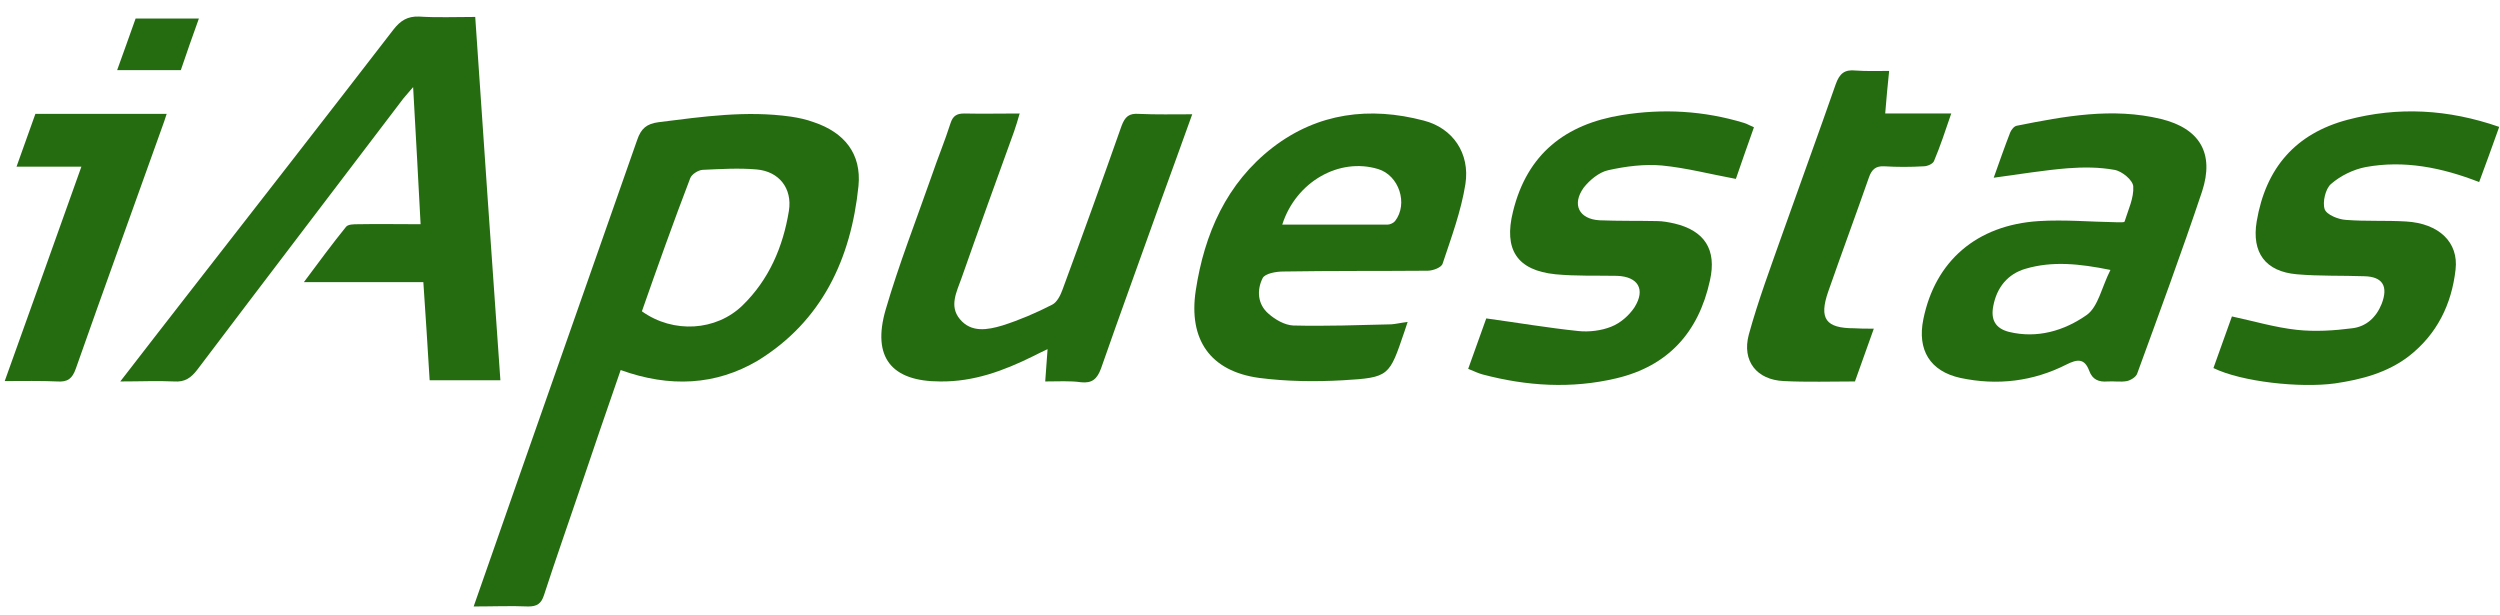
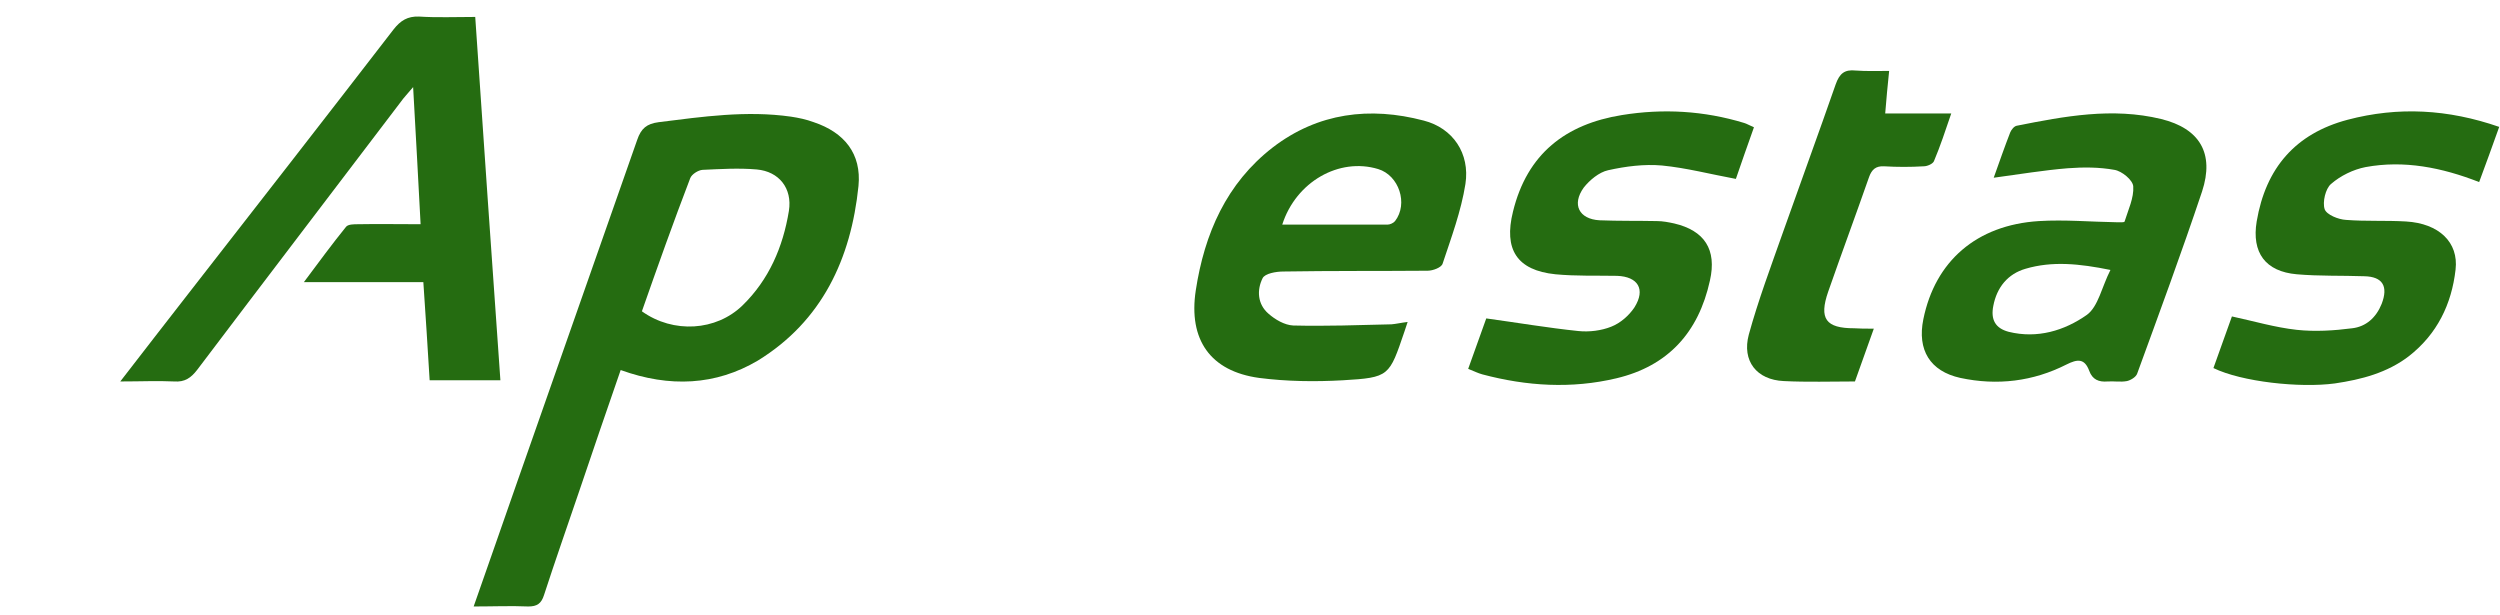
<svg xmlns="http://www.w3.org/2000/svg" width="183" height="45" viewBox="0 0 183 45" fill="none">
  <path d="M45.433 27.087C44.397 30.087 43.39 33 42.412 35.913C41.549 38.452 40.657 40.99 39.822 43.558C39.621 44.192 39.304 44.394 38.671 44.394C37.377 44.337 36.111 44.394 34.672 44.394C35.765 41.308 36.772 38.365 37.808 35.423C40.743 27.029 43.707 18.635 46.642 10.24C46.929 9.404 47.332 9.058 48.224 8.942C51.447 8.538 54.641 8.077 57.892 8.538C58.468 8.625 59.014 8.74 59.561 8.942C61.805 9.692 63.071 11.25 62.841 13.615C62.294 18.952 60.165 23.51 55.475 26.394C52.396 28.212 49.03 28.385 45.433 27.087ZM46.987 22.788C49.289 24.433 52.425 24.231 54.353 22.356C56.281 20.481 57.317 18.087 57.748 15.433C58.007 13.789 57.029 12.548 55.389 12.404C54.065 12.289 52.742 12.375 51.418 12.433C51.102 12.461 50.641 12.75 50.526 13.039C49.289 16.269 48.138 19.5 46.987 22.788Z" fill="#256C11" />
  <path d="M8.805 27.923C10.531 25.673 12.142 23.625 13.725 21.577C18.76 15.115 23.796 8.654 28.802 2.163C29.32 1.5 29.838 1.183 30.673 1.212C31.996 1.298 33.32 1.24 34.787 1.24C35.392 10.125 35.996 18.923 36.629 27.837C34.874 27.837 33.233 27.837 31.45 27.837C31.306 25.5 31.162 23.135 30.989 20.654C28.112 20.654 25.321 20.654 22.242 20.654C23.364 19.154 24.314 17.856 25.321 16.615C25.465 16.413 25.896 16.413 26.213 16.413C27.68 16.385 29.148 16.413 30.788 16.413C30.615 13.125 30.442 9.923 30.241 6.375C29.809 6.894 29.55 7.154 29.349 7.442C24.4 13.961 19.393 20.51 14.444 27.058C13.984 27.663 13.524 27.981 12.747 27.923C11.538 27.865 10.301 27.923 8.805 27.923Z" fill="#256C11" />
  <path d="M145.94 13.01C146.371 11.798 146.745 10.731 147.148 9.692C147.234 9.49 147.436 9.231 147.637 9.202C151.119 8.51 154.629 7.846 158.197 8.712C161.017 9.404 162.11 11.221 161.19 14.019C159.693 18.49 158.053 22.933 156.442 27.346C156.356 27.606 155.953 27.837 155.694 27.894C155.233 27.981 154.773 27.894 154.284 27.923C153.622 27.981 153.162 27.779 152.932 27.144C152.586 26.221 152.068 26.279 151.263 26.683C148.817 27.923 146.199 28.24 143.494 27.663C141.278 27.173 140.329 25.615 140.789 23.365C141.652 19.125 144.674 16.471 149.249 16.183C151.148 16.067 153.047 16.24 154.946 16.269C155.147 16.269 155.521 16.298 155.521 16.212C155.78 15.375 156.212 14.481 156.154 13.644C156.125 13.183 155.32 12.519 154.773 12.433C153.651 12.231 152.5 12.231 151.349 12.317C149.594 12.461 147.867 12.75 145.94 13.01ZM154.485 19.76C152.212 19.298 150.227 19.096 148.27 19.673C146.975 20.048 146.17 21.029 145.911 22.385C145.709 23.394 146.055 24.029 147.033 24.288C149.133 24.808 151.119 24.202 152.759 23.048C153.593 22.442 153.852 21 154.485 19.76Z" fill="#256C11" />
  <path d="M103.039 23.567C102.924 23.913 102.866 24.087 102.809 24.26C101.687 27.548 101.715 27.635 98.291 27.837C96.249 27.952 94.177 27.923 92.163 27.663C88.595 27.173 86.983 24.865 87.53 21.26C88.163 17.106 89.774 13.414 93.17 10.789C96.479 8.25 100.277 7.788 104.219 8.827C106.348 9.375 107.614 11.221 107.269 13.471C106.952 15.461 106.233 17.394 105.6 19.298C105.514 19.587 104.881 19.817 104.506 19.817C100.996 19.846 97.457 19.817 93.947 19.875C93.4 19.875 92.594 20.019 92.422 20.365C91.99 21.231 92.047 22.269 92.853 22.962C93.342 23.394 94.033 23.798 94.666 23.827C97.054 23.885 99.471 23.798 101.859 23.74C102.205 23.712 102.55 23.625 103.039 23.567ZM93.86 16.442C96.507 16.442 99.04 16.442 101.572 16.442C101.744 16.442 102.003 16.327 102.118 16.183C103.097 14.914 102.406 12.836 100.881 12.375C98.032 11.51 94.867 13.298 93.86 16.442Z" fill="#256C11" />
-   <path d="M76.51 27.923C76.567 27.087 76.625 26.394 76.682 25.558C76.279 25.76 75.934 25.904 75.618 26.077C73.46 27.144 71.273 27.952 68.827 27.923C65.259 27.923 63.82 26.163 64.828 22.673C65.806 19.327 67.072 16.096 68.223 12.808C68.654 11.539 69.172 10.298 69.575 9.029C69.748 8.481 70.035 8.308 70.582 8.308C71.877 8.337 73.172 8.308 74.639 8.308C74.495 8.798 74.38 9.202 74.237 9.606C72.942 13.183 71.647 16.76 70.381 20.365C70.035 21.346 69.46 22.413 70.266 23.365C71.1 24.375 72.309 24.144 73.373 23.827C74.639 23.423 75.848 22.904 77.028 22.298C77.373 22.125 77.632 21.606 77.776 21.202C79.243 17.221 80.682 13.24 82.092 9.231C82.351 8.538 82.638 8.279 83.386 8.337C84.624 8.394 85.89 8.365 87.271 8.365C86.465 10.615 85.688 12.75 84.912 14.885C83.473 18.923 82.005 22.933 80.595 26.971C80.308 27.75 79.934 28.067 79.128 27.981C78.322 27.865 77.488 27.923 76.51 27.923Z" fill="#256C11" />
  <path d="M107.471 27C107.96 25.615 108.42 24.375 108.794 23.308C111.096 23.625 113.312 24 115.527 24.231C116.333 24.317 117.225 24.202 117.944 23.913C118.606 23.654 119.239 23.106 119.642 22.5C120.476 21.173 119.901 20.25 118.376 20.192C116.88 20.163 115.355 20.221 113.858 20.077C111.039 19.788 110.06 18.26 110.751 15.49C111.787 11.25 114.607 9.087 118.721 8.423C121.742 7.933 124.735 8.106 127.67 9C127.871 9.058 128.044 9.173 128.389 9.317C127.929 10.615 127.468 11.914 127.066 13.096C125.195 12.75 123.44 12.289 121.656 12.115C120.361 12 119.009 12.173 117.714 12.461C117.052 12.606 116.362 13.183 115.93 13.731C115.038 14.971 115.585 16.038 117.081 16.125C118.491 16.183 119.872 16.154 121.282 16.183C121.714 16.183 122.145 16.269 122.548 16.356C124.764 16.875 125.684 18.26 125.166 20.538C124.332 24.346 122.088 26.798 118.318 27.692C115.038 28.471 111.758 28.269 108.507 27.404C108.19 27.317 107.902 27.173 107.471 27Z" fill="#256C11" />
  <path d="M162.023 26.942C162.484 25.644 162.944 24.375 163.376 23.163C164.987 23.51 166.541 23.971 168.123 24.144C169.447 24.288 170.857 24.202 172.181 24.029C173.188 23.913 173.936 23.25 174.339 22.24C174.828 20.971 174.425 20.25 173.072 20.221C171.432 20.163 169.764 20.221 168.123 20.077C165.822 19.875 164.814 18.49 165.189 16.212C165.85 12.289 168.037 9.779 171.835 8.769C175.547 7.788 179.201 7.99 182.942 9.288C182.453 10.673 181.964 12 181.474 13.327C178.741 12.26 175.979 11.711 173.159 12.231C172.267 12.404 171.317 12.865 170.627 13.471C170.224 13.817 169.994 14.798 170.166 15.317C170.31 15.721 171.173 16.067 171.72 16.096C173.188 16.212 174.655 16.125 176.122 16.212C178.539 16.356 179.978 17.74 179.748 19.731C179.46 22.269 178.396 24.462 176.324 26.077C174.741 27.288 172.871 27.779 170.914 28.067C168.354 28.413 164.095 27.952 162.023 26.942Z" fill="#256C11" />
  <path d="M137.163 24.058C136.674 25.442 136.242 26.654 135.782 27.923C134.026 27.923 132.3 27.981 130.574 27.894C128.588 27.808 127.495 26.423 128.013 24.49C128.703 21.981 129.624 19.529 130.487 17.077C131.782 13.414 133.106 9.808 134.372 6.173C134.659 5.365 135.034 5.077 135.839 5.163C136.616 5.221 137.393 5.192 138.285 5.192C138.17 6.288 138.084 7.24 137.997 8.308C139.609 8.308 141.134 8.308 142.831 8.308C142.4 9.577 142.026 10.702 141.565 11.798C141.479 12 141.076 12.173 140.817 12.173C139.839 12.231 138.889 12.231 137.911 12.173C137.307 12.144 137.019 12.404 136.818 12.952C135.839 15.75 134.803 18.548 133.825 21.346C133.134 23.337 133.652 24.029 135.724 24.029C136.127 24.058 136.559 24.058 137.163 24.058Z" fill="#256C11" />
-   <path d="M5.957 12.202C4.288 12.202 2.82 12.202 1.209 12.202C1.698 10.846 2.13 9.606 2.59 8.337C5.784 8.337 8.891 8.337 12.2 8.337C12.085 8.712 11.97 9.029 11.855 9.346C9.755 15.231 7.625 21.087 5.554 26.971C5.295 27.721 4.949 27.981 4.173 27.923C2.964 27.865 1.727 27.894 0.346 27.894C2.216 22.673 4.058 17.538 5.957 12.202Z" fill="#256C11" />
-   <path d="M9.927 1.356C11.452 1.356 12.919 1.356 14.559 1.356C14.099 2.625 13.667 3.865 13.236 5.135C11.71 5.135 10.214 5.135 8.574 5.135C9.035 3.837 9.495 2.596 9.927 1.356Z" fill="#256C11" />
</svg>